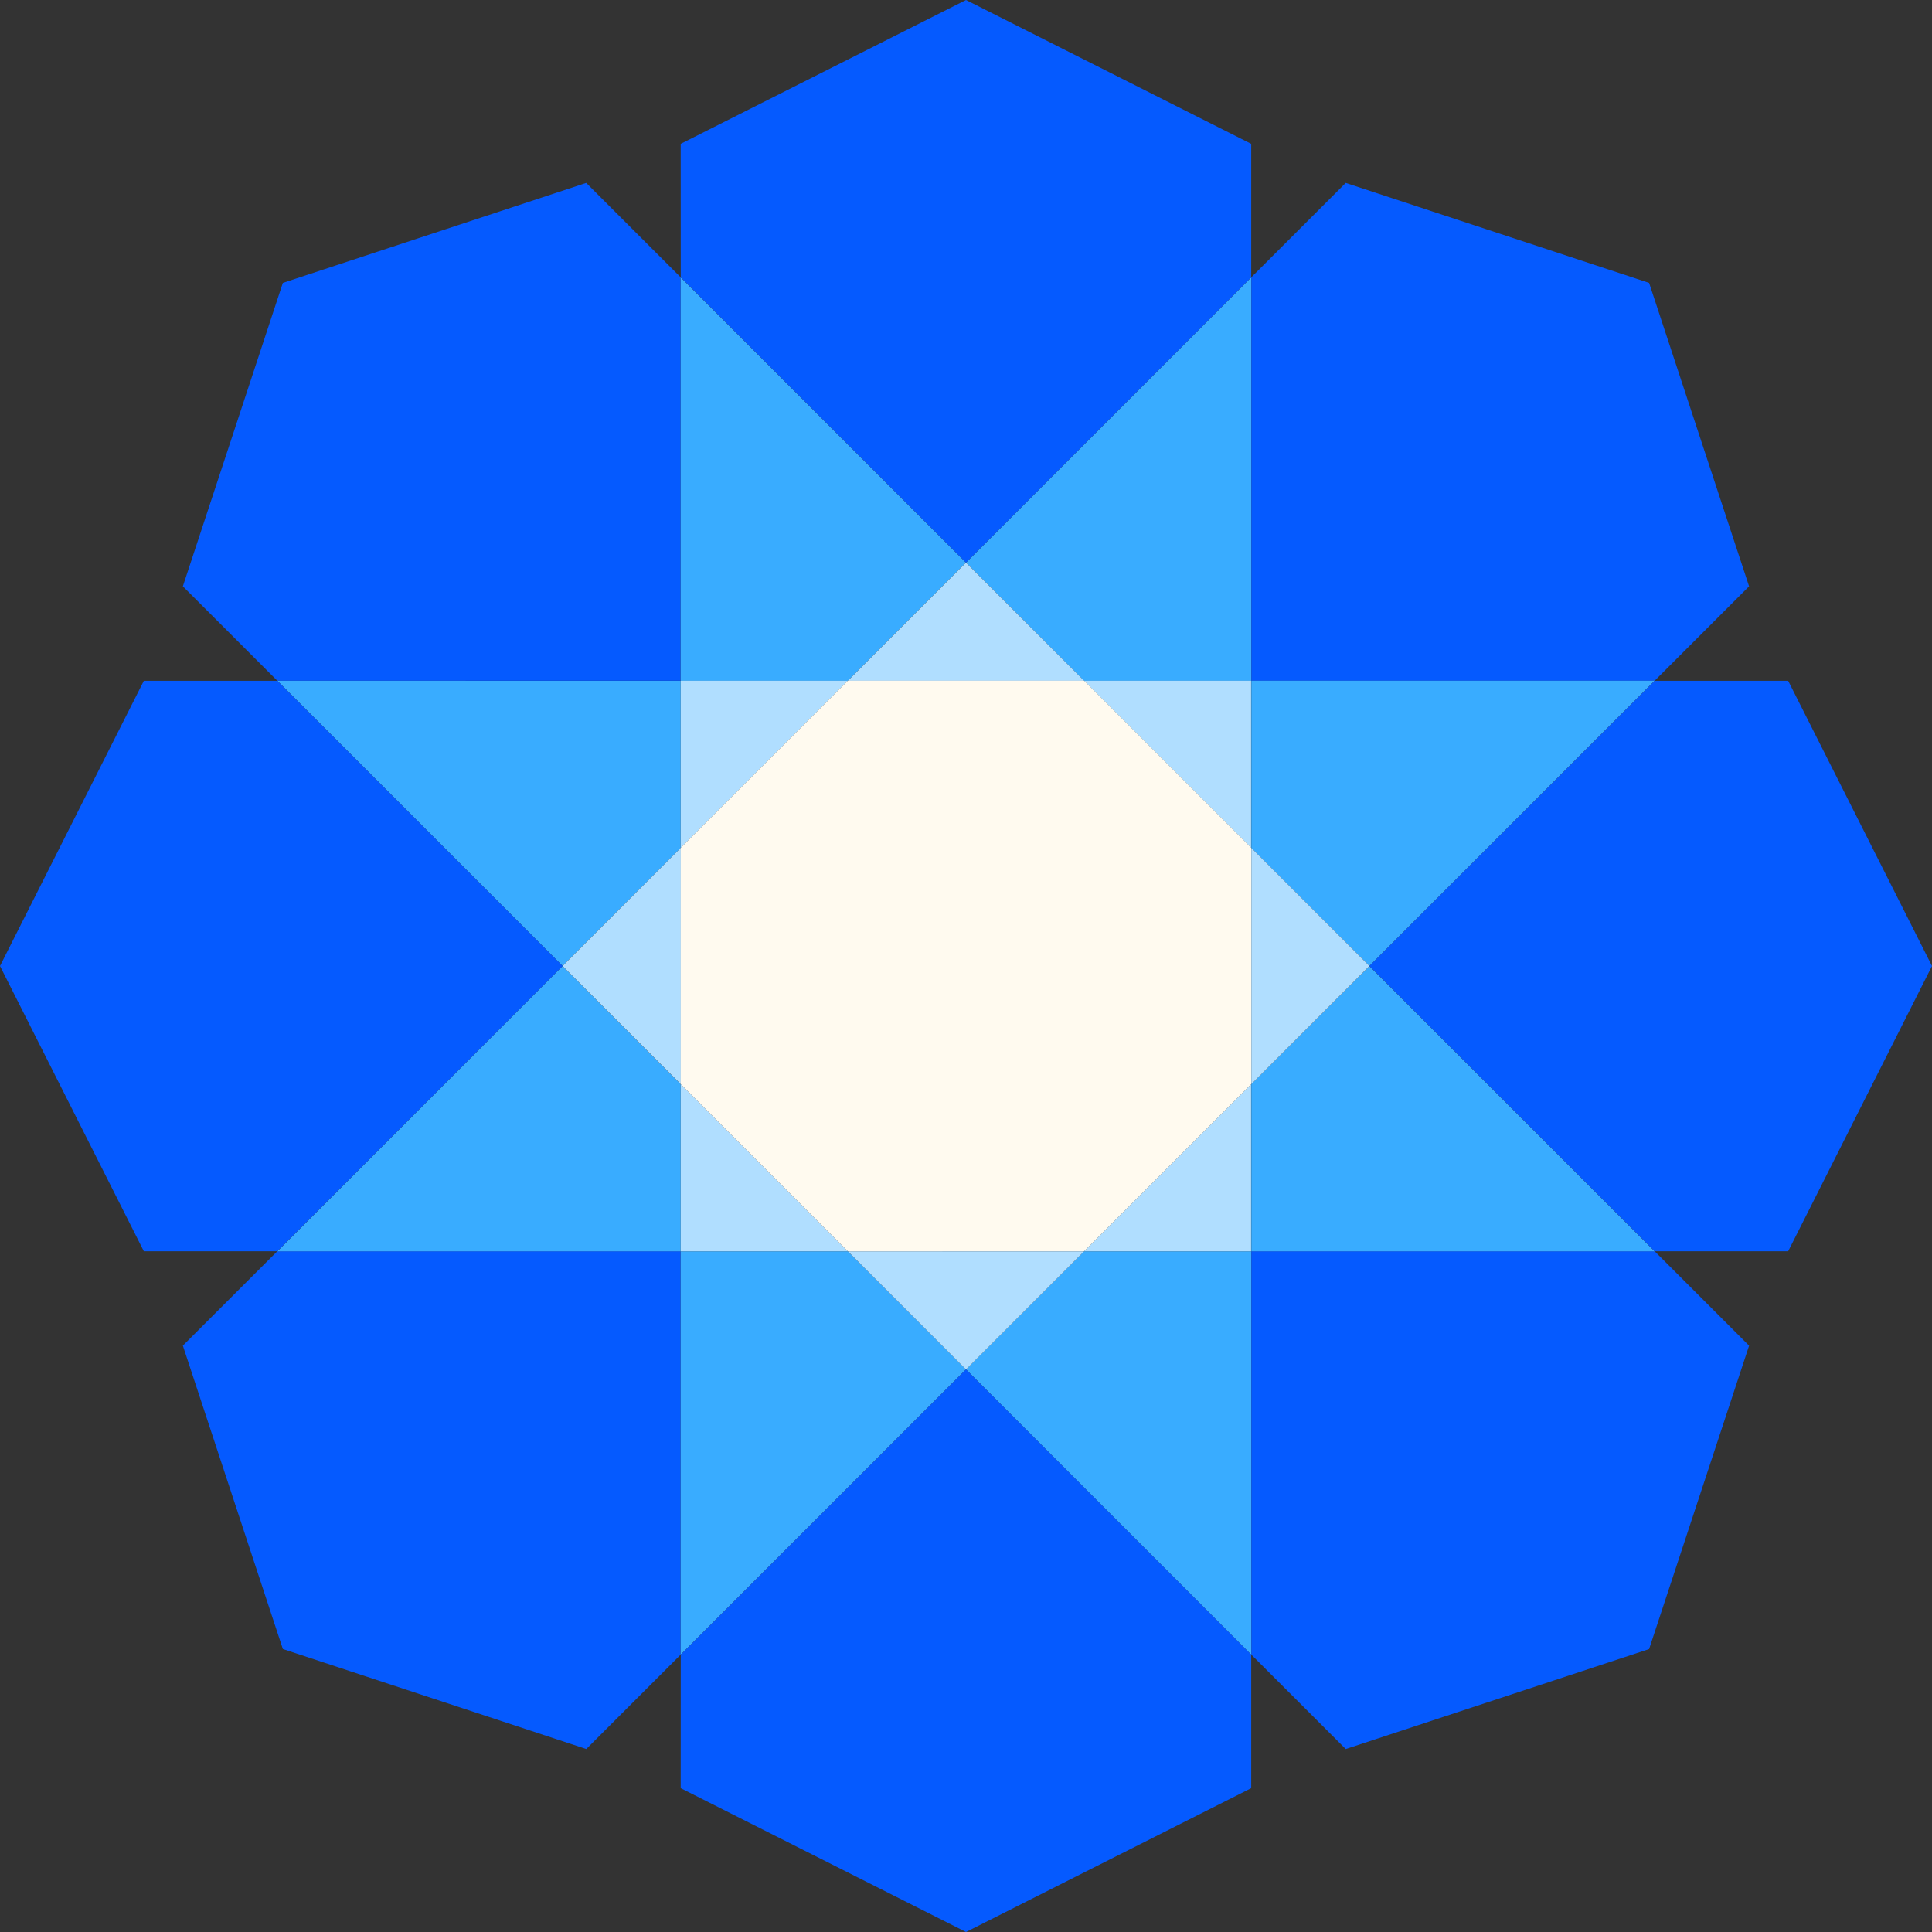
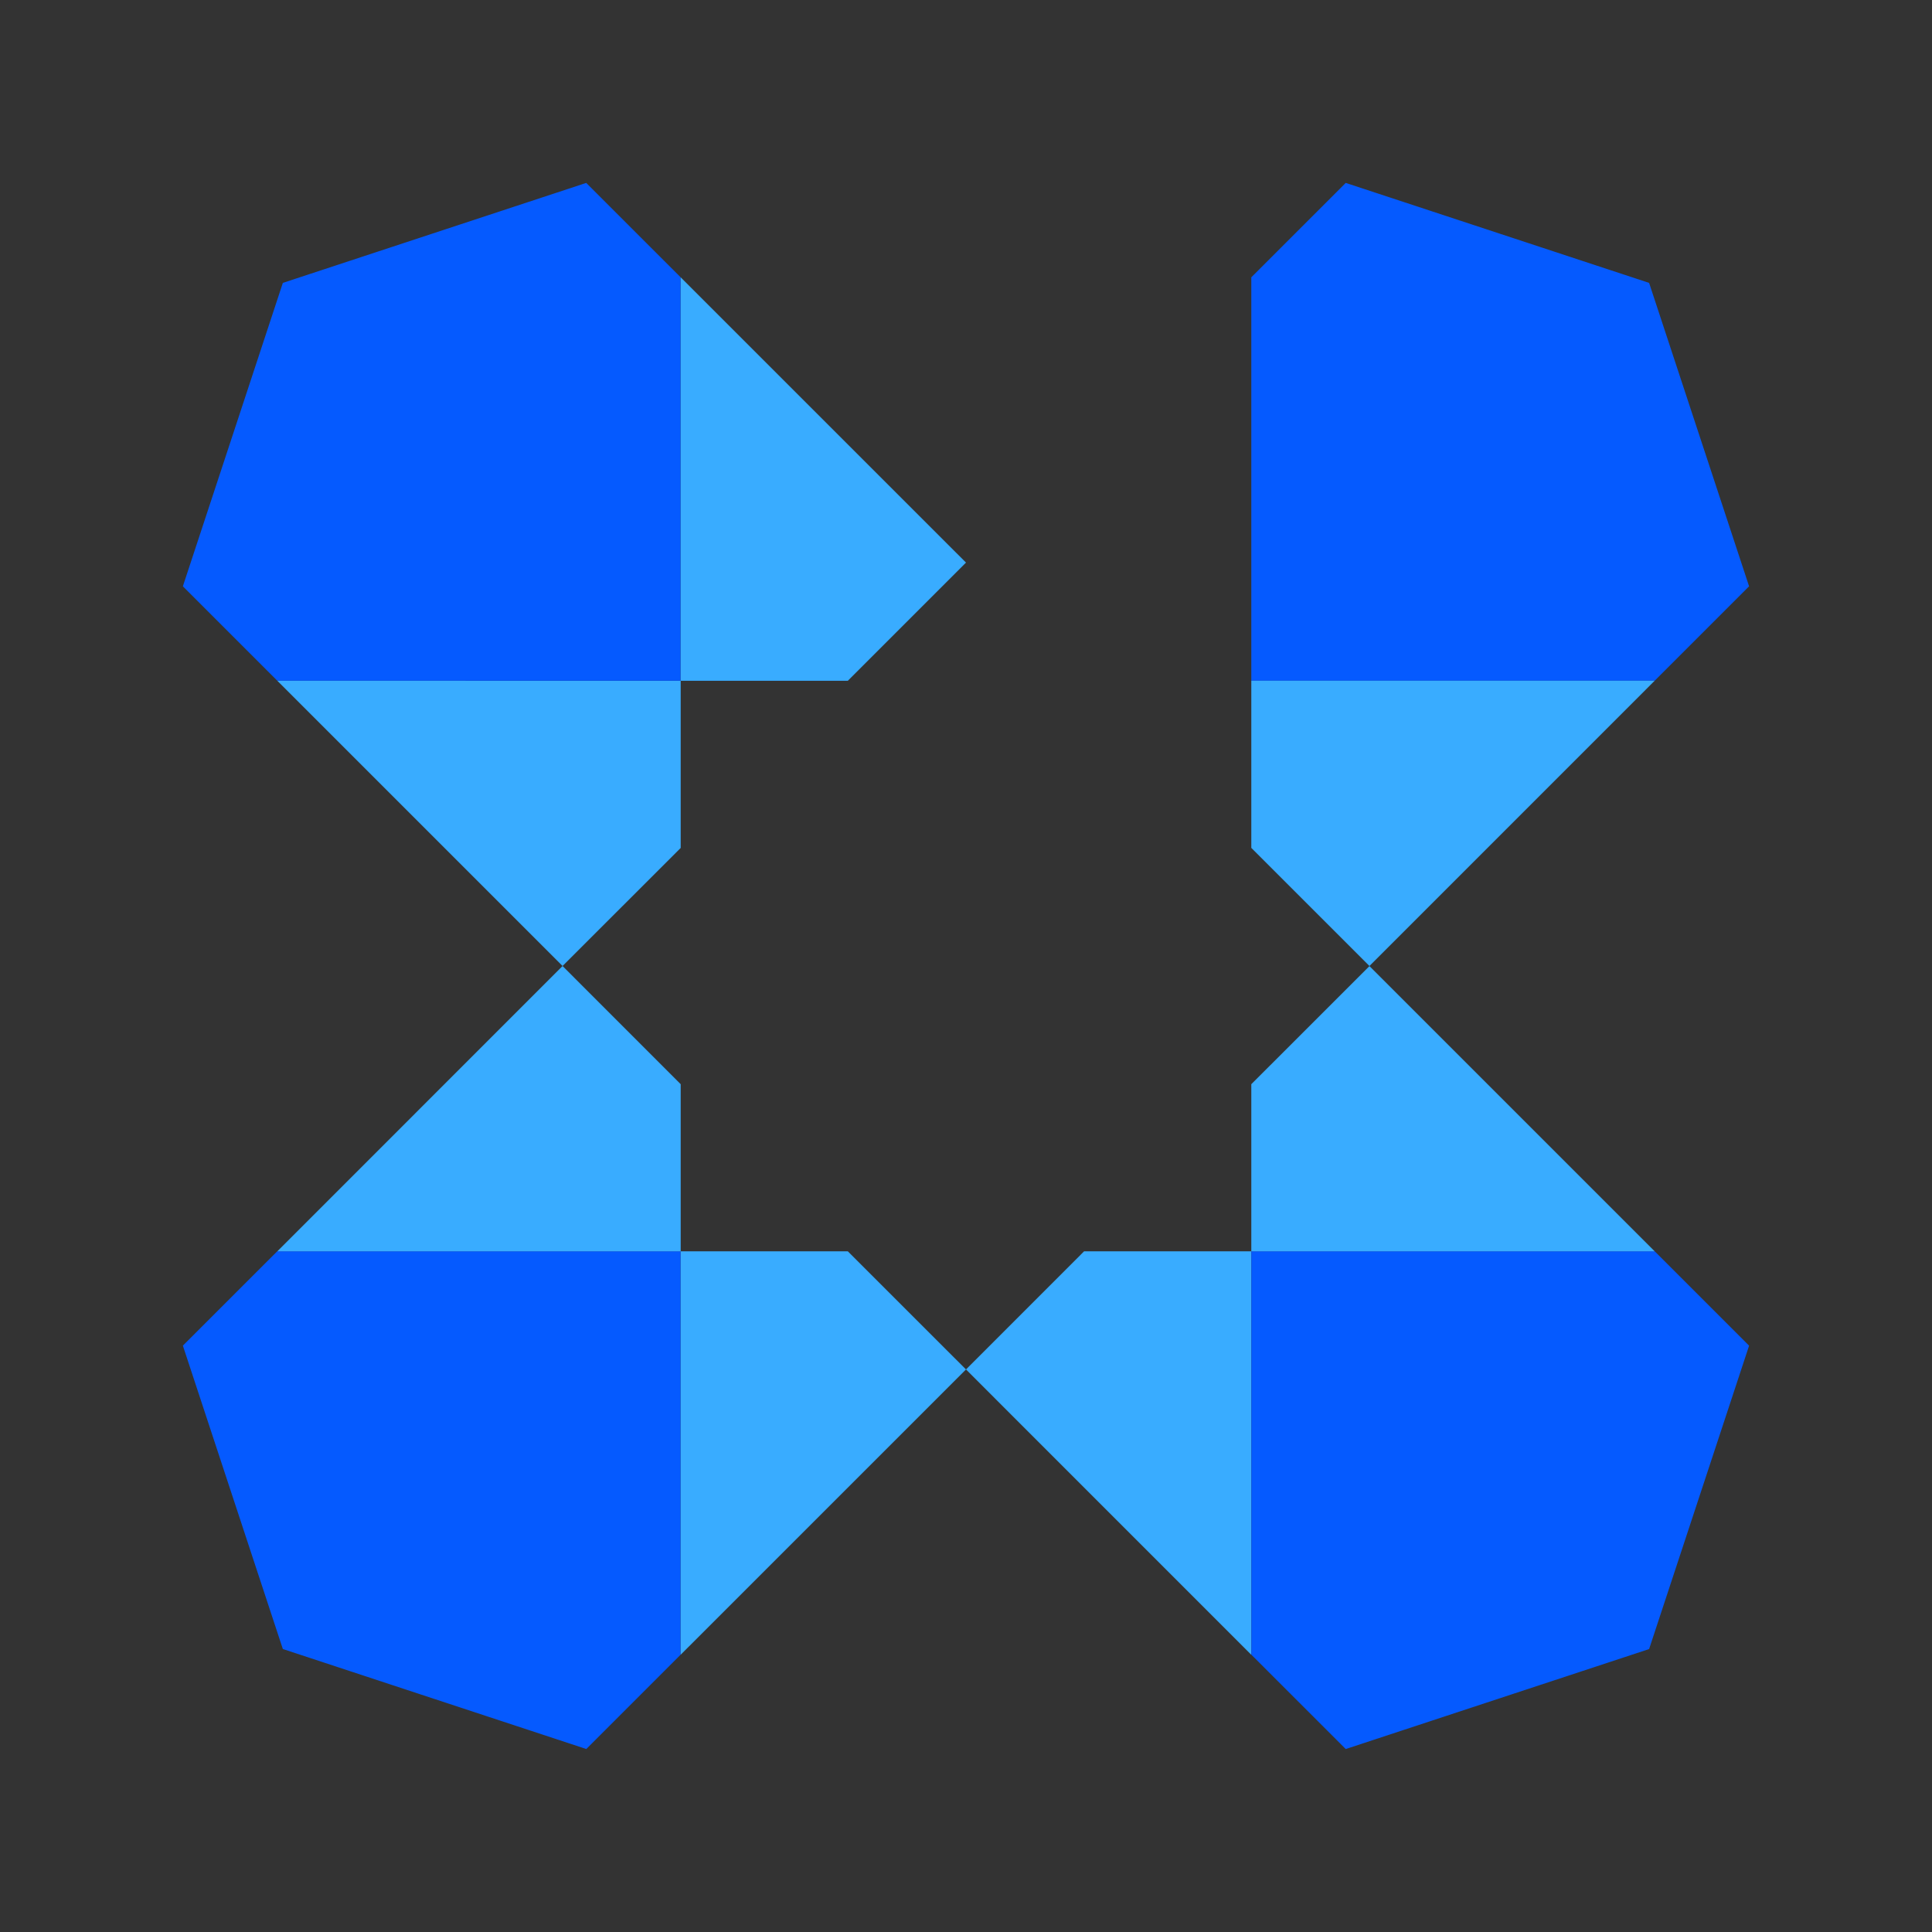
<svg xmlns="http://www.w3.org/2000/svg" width="40" height="40" viewBox="0 0 40 40" fill="none">
  <rect x="0" y="0" width="40" height="40" fill="#333333" stroke="none" />
  <g clip-path="url(#clip0_2987_37)">
    <g style="mix-blend-mode:multiply">
      <path d="M12.137 3.787L14.092 5.741V14.094H5.741L3.786 12.139L5.856 5.857L12.137 3.787ZM12.137 36.213L14.092 34.258V25.906H5.741L3.786 27.86L5.856 34.141L12.137 36.211V36.213ZM25.907 14.094H34.258L36.213 12.139L34.143 5.857L27.862 3.787L25.907 5.741V14.094ZM25.907 25.906H34.258L36.213 27.861L34.143 34.142L27.862 36.212L25.907 34.258V25.906Z" fill="#055AFF" />
    </g>
    <g style="mix-blend-mode:multiply">
-       <path d="M20 11.648L22.445 14.095H25.905V5.742L20 11.648Z" fill="#39ACFF" />
-     </g>
+       </g>
    <g style="mix-blend-mode:multiply">
      <path d="M20 11.648L17.553 14.095H14.093V5.742L20 11.648ZM20 28.353L17.553 25.907H14.093V34.259L20 28.353Z" fill="#39ACFF" />
    </g>
    <g style="mix-blend-mode:multiply">
      <path d="M20 28.353L22.445 25.907H25.905V34.259L20 28.353ZM25.907 25.907V22.447L28.353 20.002L34.258 25.907H25.907ZM25.907 14.095V17.555L28.353 20L34.258 14.094H25.907V14.095ZM14.093 14.096V17.556L11.647 20L5.742 14.095L14.093 14.096ZM14.093 25.907V22.447L11.647 20L5.742 25.907H14.093Z" fill="#39ACFF" />
    </g>
    <g style="mix-blend-mode:multiply">
-       <path d="M22.446 14.095L20 11.649L17.554 14.095H22.446ZM22.446 25.907L20 28.354L17.554 25.907H22.446ZM25.907 22.447L28.353 20L25.907 17.554V22.447Z" fill="#B0DEFF" />
-     </g>
+       </g>
    <g style="mix-blend-mode:multiply">
-       <path d="M25.903 17.554V14.094H22.443L25.903 17.554ZM25.903 22.446V25.906H22.443L25.903 22.446ZM14.094 17.554V14.094H17.554L14.094 17.554ZM14.094 22.446V25.906H17.554L14.094 22.446ZM14.095 22.447L11.648 20L14.095 17.554V22.447Z" fill="#B0DEFF" />
-     </g>
+       </g>
    <g style="mix-blend-mode:multiply">
-       <path fill-rule="evenodd" clip-rule="evenodd" d="M22.445 25.905L25.905 22.445V17.553L22.445 14.093H17.553L14.093 17.553V22.446L17.553 25.906L22.445 25.905Z" fill="#FFFAEF" />
-     </g>
+       </g>
    <g style="mix-blend-mode:multiply">
-       <path d="M28.352 20L34.258 14.095H37.022L40 20L37.022 25.906H34.258L28.352 20ZM11.648 20L5.742 14.095H2.978L0 20L2.978 25.906H5.742L11.648 20ZM14.093 2.978L20 0L25.905 2.978V5.742L20 11.648L14.094 5.742L14.093 2.978ZM14.093 37.022L20 40L25.905 37.022V34.258L20 28.352L14.094 34.258L14.093 37.022Z" fill="#055AFF" />
-     </g>
+       </g>
  </g>
  <defs>
    <clipPath id="clip0_2987_37">
      <rect width="40" height="40" fill="white" />
    </clipPath>
  </defs>
</svg>